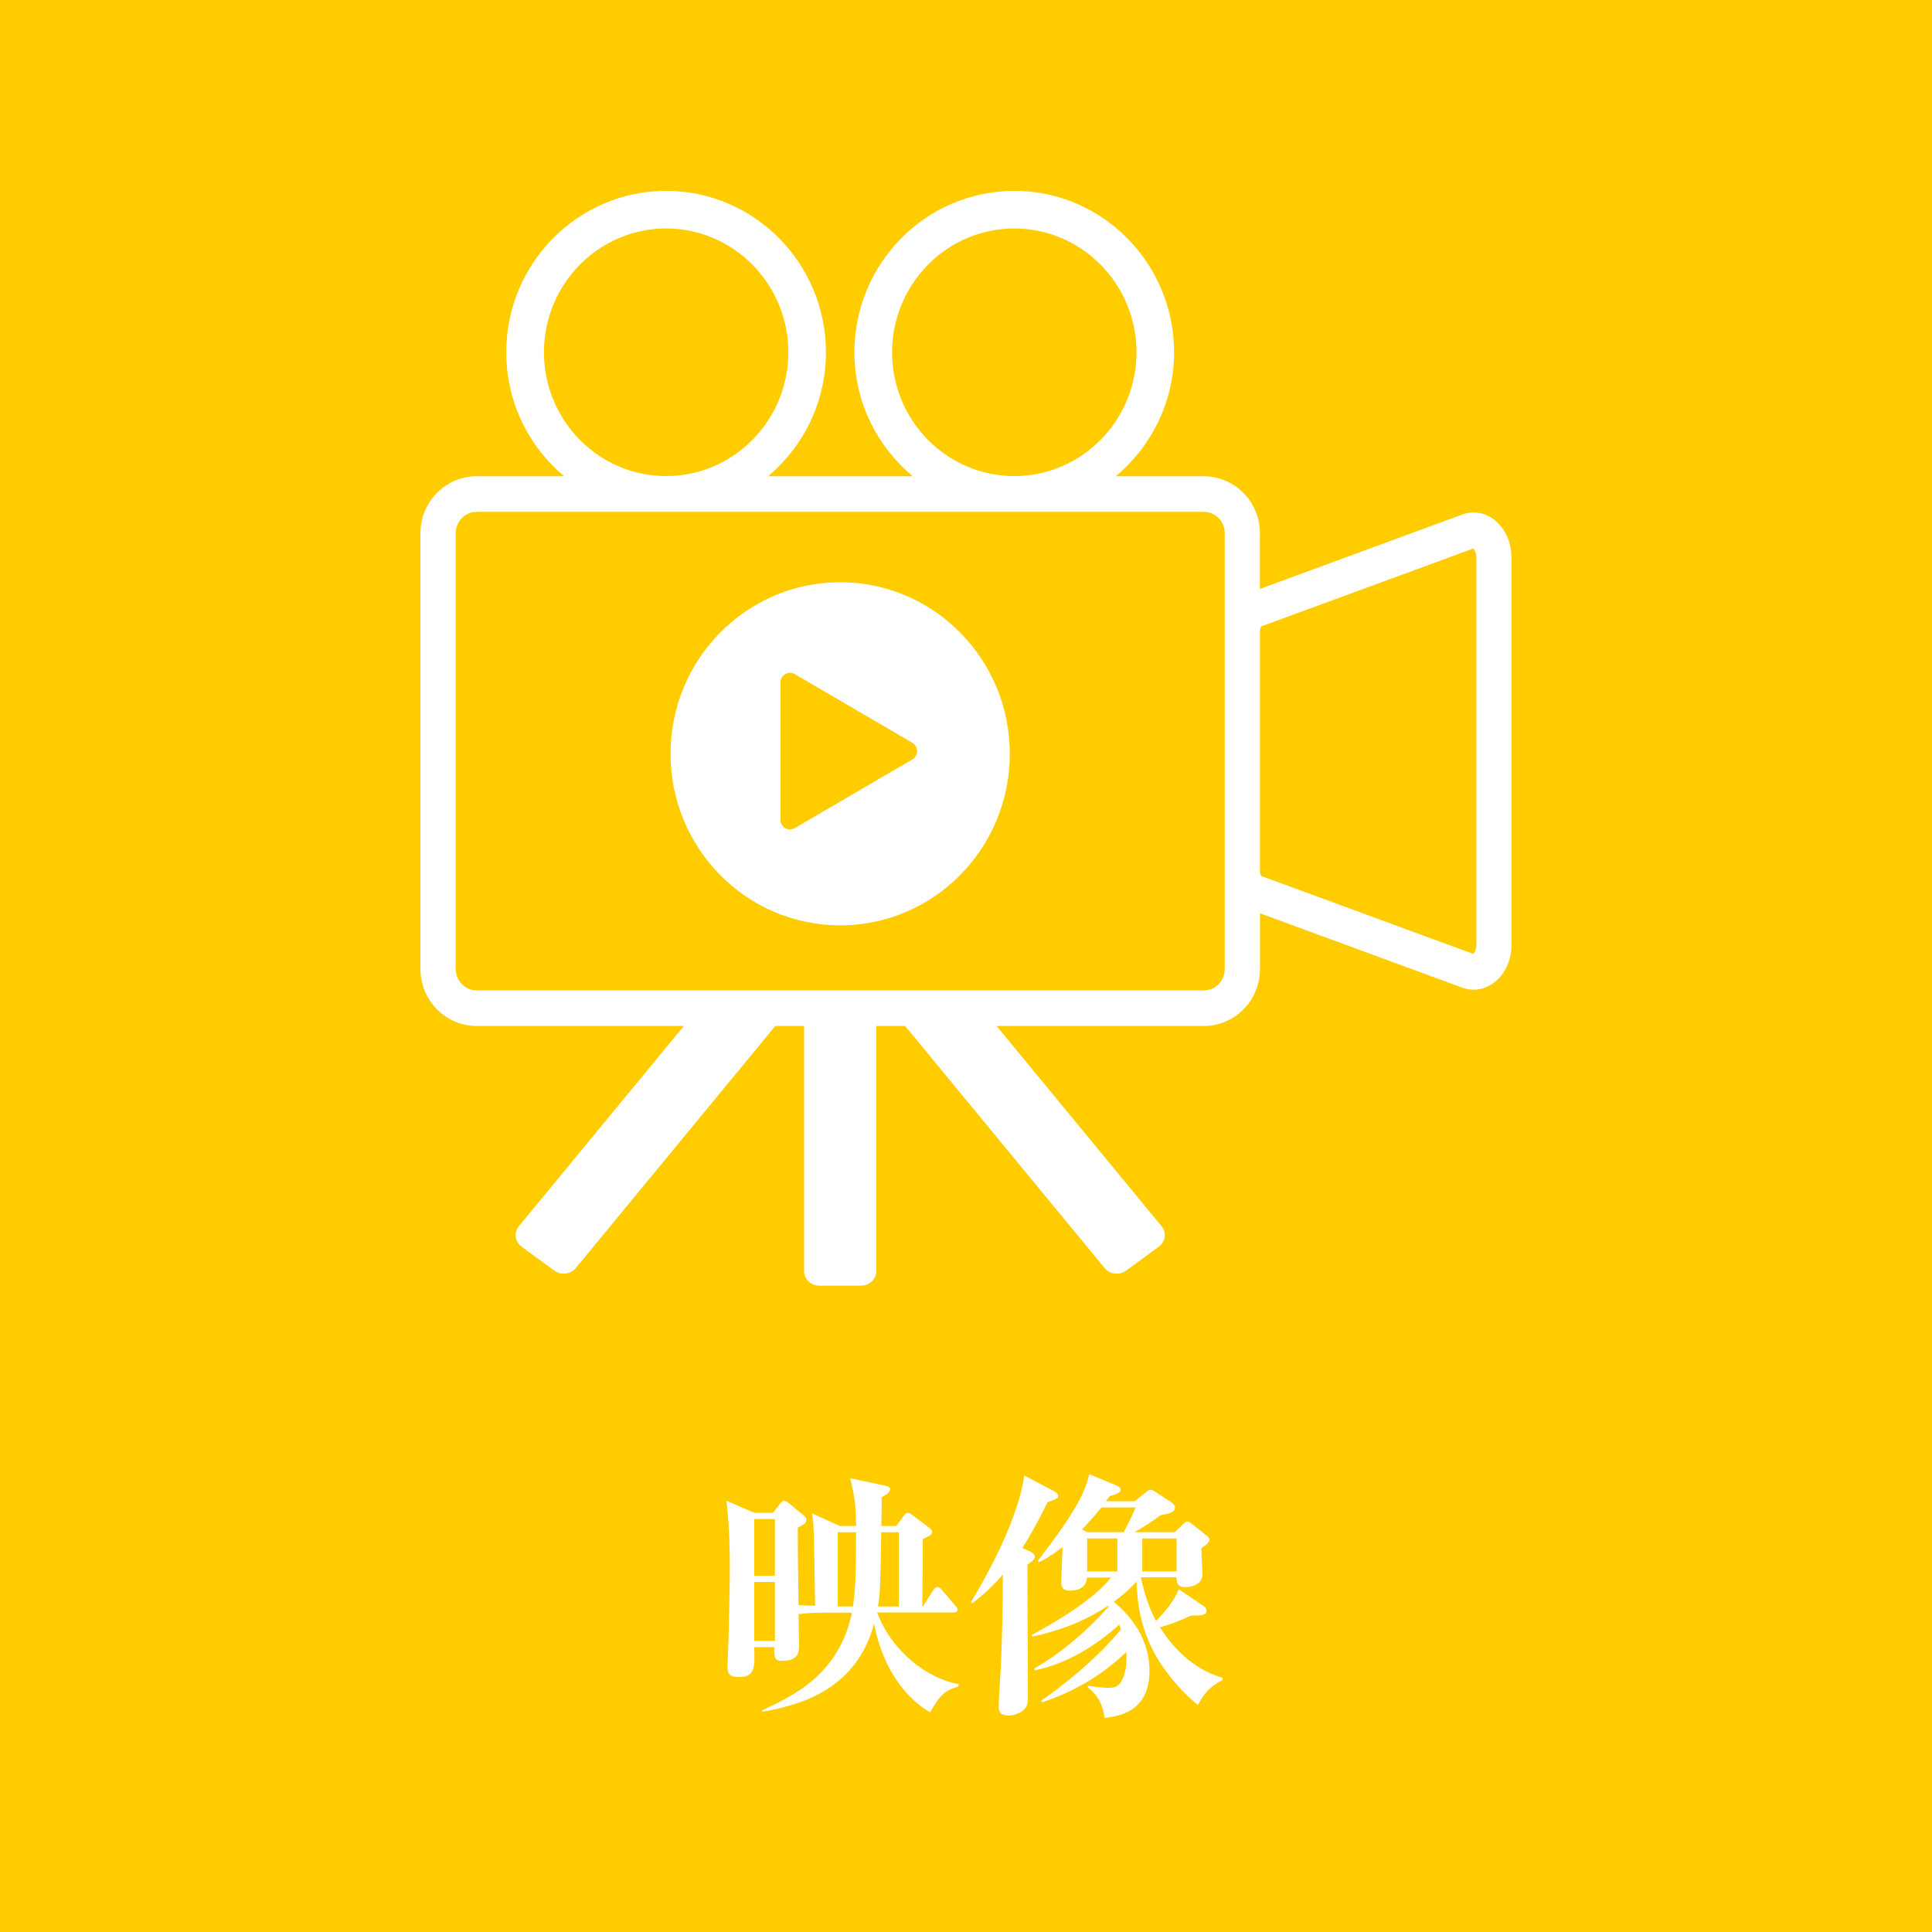
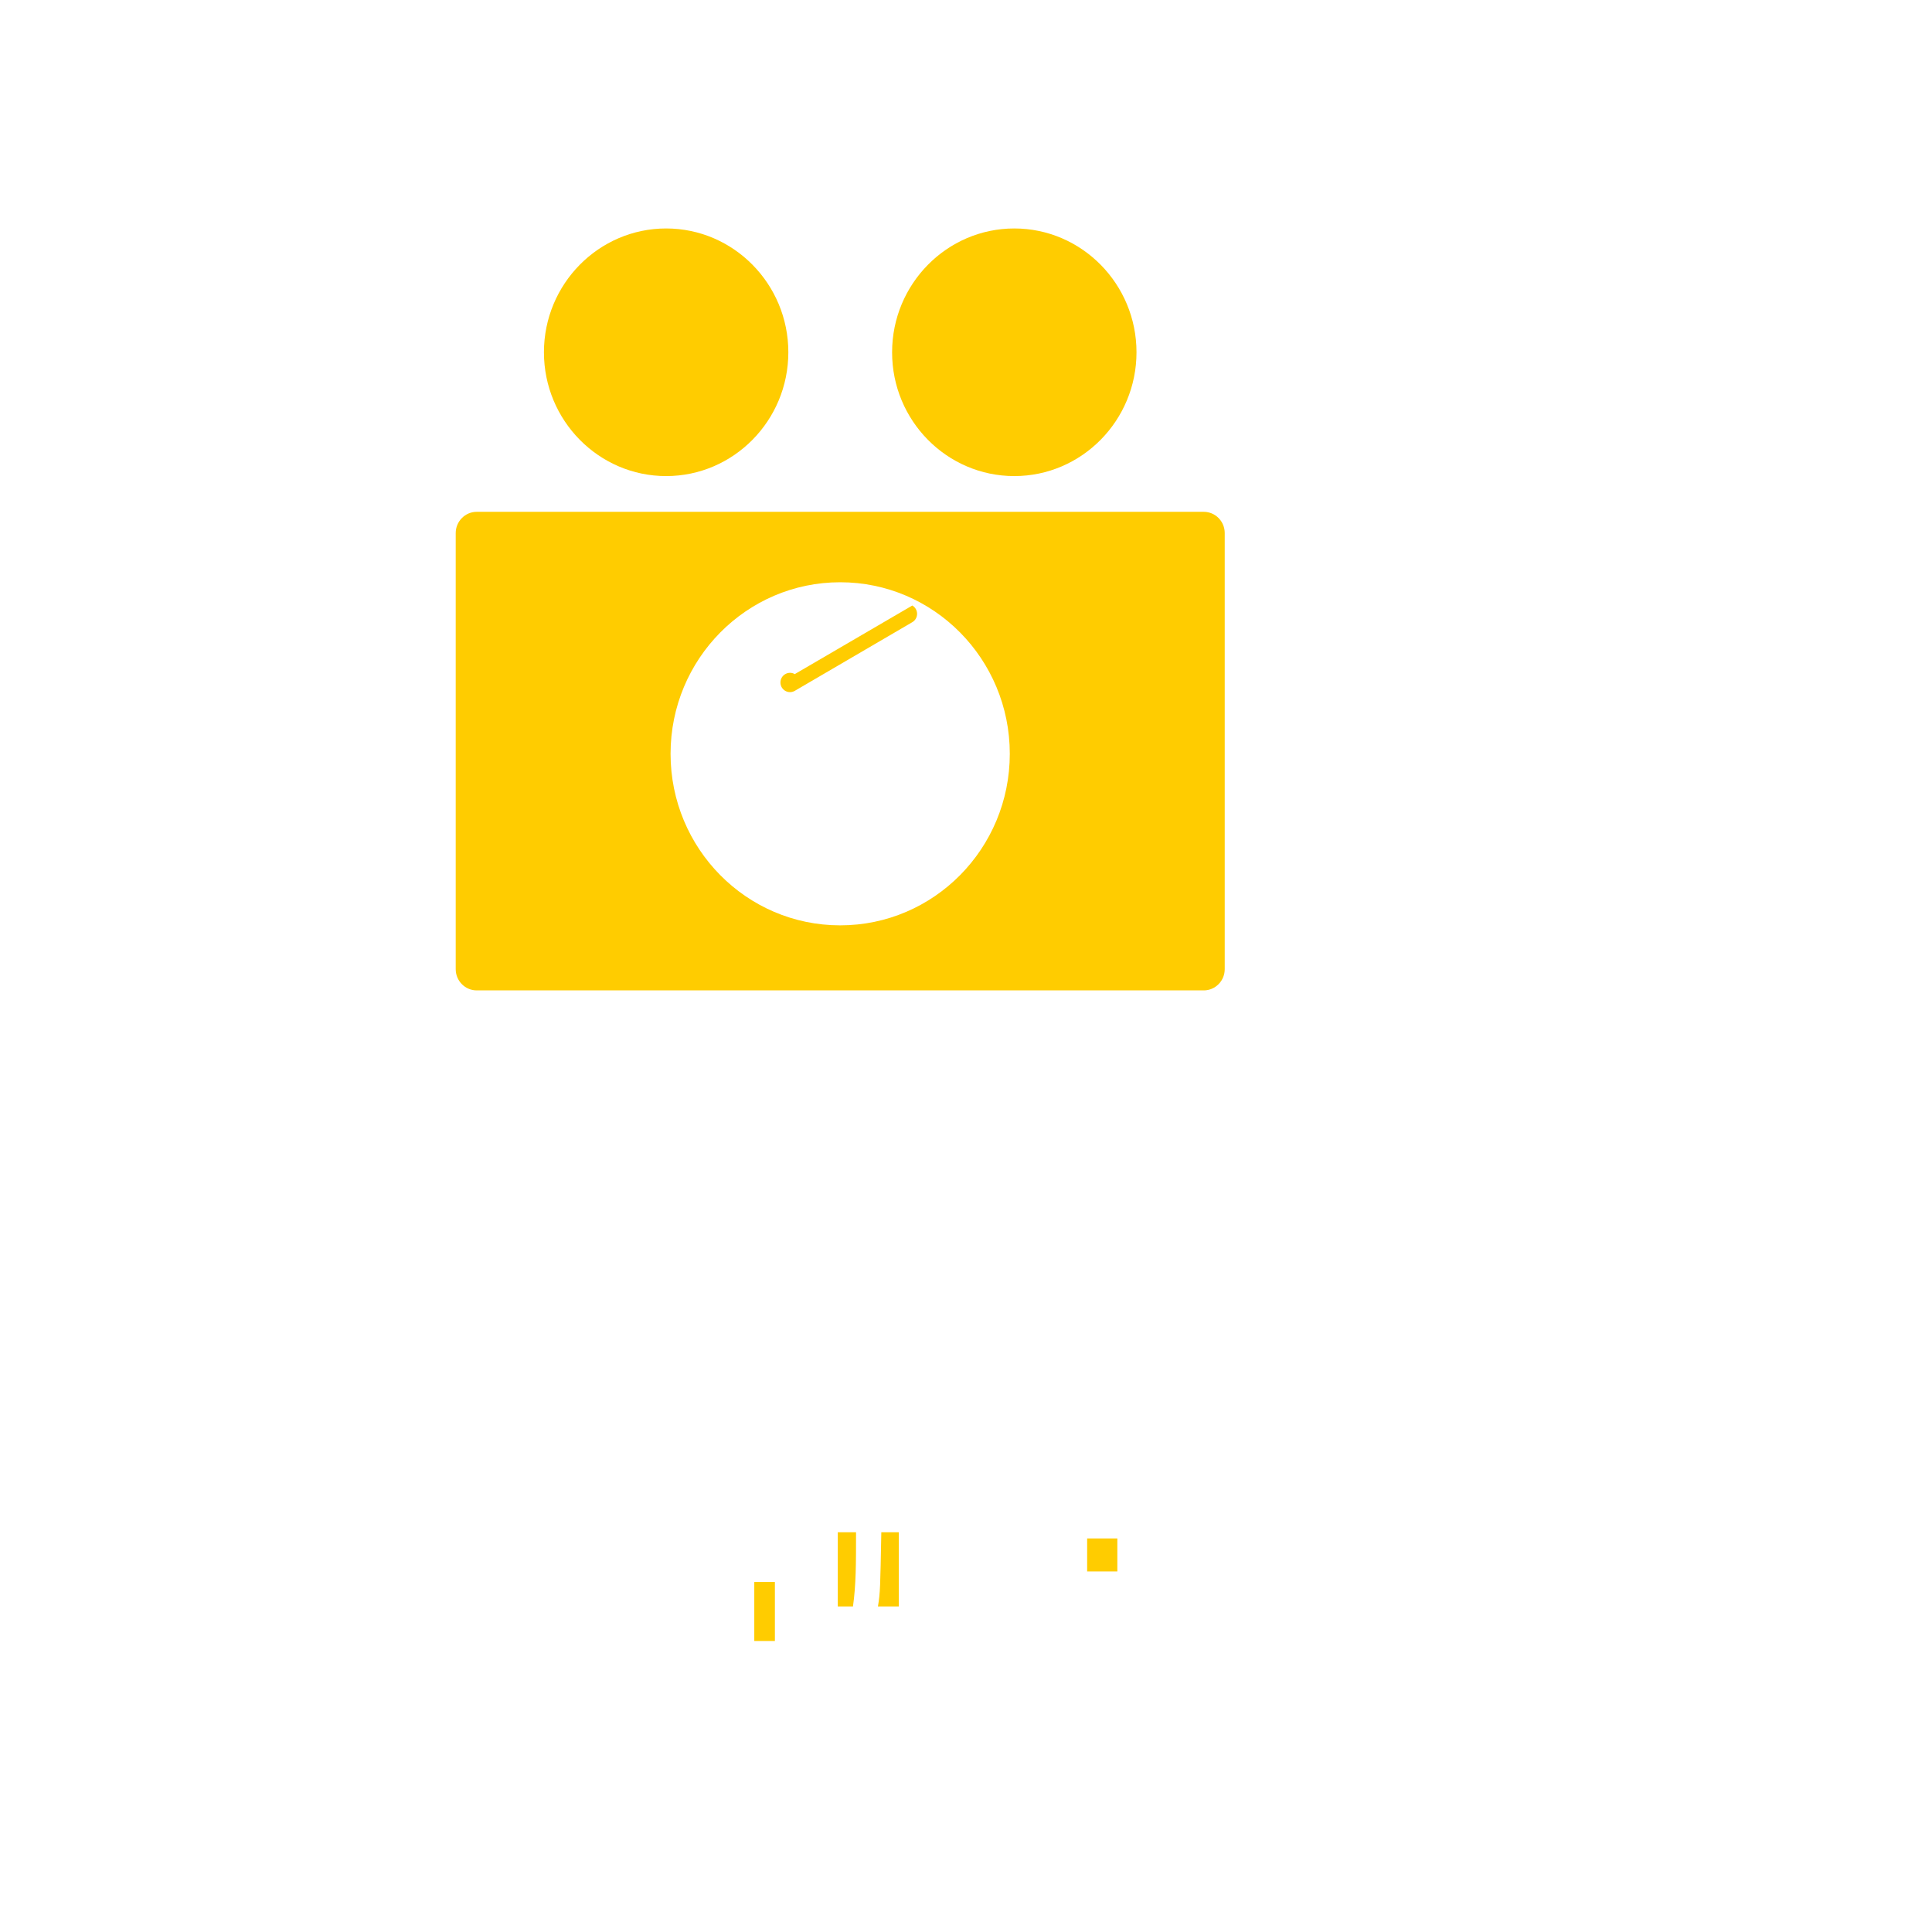
<svg xmlns="http://www.w3.org/2000/svg" version="1.1" id="レイヤー_1" x="0px" y="0px" viewBox="0 0 240 240" style="enable-background:new 0 0 240 240;" xml:space="preserve">
  <style type="text/css">
	.st0{fill:#FFCC00;}
	.st1{fill:#FFFFFF;}
</style>
  <g>
    <g>
      <g>
        <path class="st0" d="M126,59.14c8.37,0,15.18-6.9,15.18-15.38c0-8.48-6.81-15.38-15.18-15.38s-15.18,6.9-15.18,15.38     C110.81,52.24,117.62,59.14,126,59.14z" />
      </g>
      <g>
        <path class="st0" d="M149.53,63.58H59.22c-1.44,0-2.61,1.19-2.61,2.64v54.17c0,1.46,1.17,2.64,2.61,2.64h90.31     c1.44,0,2.61-1.18,2.61-2.64v-12.23V78.45V66.22C152.14,64.76,150.97,63.58,149.53,63.58z M104.37,114.95     c-11.64,0-21.07-9.54-21.07-21.31s9.44-21.31,21.07-21.31s21.07,9.54,21.07,21.31S116.01,114.95,104.37,114.95z" />
      </g>
      <g>
-         <path class="st0" d="M98.73,83.74c-0.79-0.46-1.78,0.12-1.78,1.04v17.05c0,0.92,0.99,1.5,1.78,1.04l14.6-8.53     c0.79-0.46,0.79-1.61,0-2.07L98.73,83.74z" />
+         <path class="st0" d="M98.73,83.74c-0.79-0.46-1.78,0.12-1.78,1.04c0,0.92,0.99,1.5,1.78,1.04l14.6-8.53     c0.79-0.46,0.79-1.61,0-2.07L98.73,83.74z" />
      </g>
      <g>
-         <path class="st0" d="M156.68,77.81c-0.06,0.09-0.17,0.32-0.17,0.65v29.71c0,0.33,0.1,0.56,0.17,0.65l26.34,9.68     c0.14-0.14,0.38-0.54,0.38-1.18v-48c0-0.64-0.24-1.04-0.38-1.18L156.68,77.81z" />
-       </g>
+         </g>
      <g>
        <path class="st0" d="M82.75,59.14c8.37,0,15.18-6.9,15.18-15.38c0-8.48-6.81-15.38-15.18-15.38s-15.18,6.9-15.18,15.38     C67.57,52.24,74.38,59.14,82.75,59.14z" />
      </g>
    </g>
    <g>
      <g>
-         <rect x="141.9" y="191.11" class="st0" width="4.26" height="4.1" />
-       </g>
+         </g>
      <g>
-         <rect x="93.7" y="188.7" class="st0" width="2.56" height="7.04" />
-       </g>
+         </g>
      <g>
        <path class="st0" d="M111.66,190.34h-2.18c-0.13,6.79-0.13,7.52-0.42,9.22h2.59V190.34z" />
      </g>
      <g>
        <rect x="93.7" y="196.52" class="st0" width="2.56" height="7.33" />
      </g>
      <g>
        <path class="st0" d="M104.07,199.56h1.89c0.38-2.69,0.38-5.31,0.38-9.22h-2.27V199.56z" />
      </g>
      <g>
-         <path class="st0" d="M136.84,187.26c-0.8,0.93-1.6,1.89-2.43,2.75l0.67,0.32h4.51c0.83-1.57,0.9-1.73,1.47-3.07H136.84z" />
-       </g>
+         </g>
      <g>
        <rect x="135.05" y="191.11" class="st0" width="3.75" height="4.1" />
      </g>
      <g>
-         <path class="st0" d="M0,0v240h240V0H0z M119.08,209.48c-1.63,0.54-2.14,0.83-3.55,3.23c-3.62-2.11-6.08-6.31-6.95-11.01     c-2.3,8.61-9.89,10.21-13.89,10.95v-0.19c3.78-1.76,9.57-4.45,11.14-12.13h-3.07c-1.98,0-2.66,0.06-3.46,0.19l-0.1-0.19     c0,0.29,0.06,3.97,0.06,4c0,0.83,0,1.98-2.08,1.98c-0.93,0-1.06-0.35-0.96-1.7H93.7c0.06,2.59,0.1,3.71-1.89,3.71     c-1.28,0-1.44-0.51-1.44-1.25c0-0.58,0.13-3.01,0.13-3.52c0.06-2.18,0.16-6.82,0.16-8.8c0-1.66-0.03-5.03-0.42-8.32l3.49,1.5h2.3     l0.93-1.22c0.06-0.1,0.22-0.26,0.42-0.26s0.38,0.1,0.67,0.32l1.89,1.57c0.16,0.13,0.22,0.29,0.22,0.48     c0,0.35-0.16,0.45-1.06,0.96c0,3.42,0.03,4.61,0.1,9.6c0.77,0.06,0.99,0.06,2.05,0.1c-0.13-8.8-0.13-9.99-0.38-11.49l3.43,1.57     h2.05c-0.06-2.66-0.16-3.62-0.74-5.92l4.42,0.93c0.19,0.03,0.54,0.16,0.54,0.42c0,0.38-0.45,0.67-1.06,1.02     c0.03,0.99,0.03,1.25-0.03,3.55h1.86l0.99-1.34c0.13-0.19,0.26-0.29,0.45-0.29c0.19,0,0.38,0.13,0.54,0.26l2.24,1.7     c0.19,0.13,0.22,0.26,0.22,0.38c0,0.35-0.13,0.42-1.15,0.93c0,2.02-0.03,5.57-0.06,8.36h0.06l1.28-1.99     c0.1-0.13,0.29-0.42,0.51-0.42c0.26,0,0.45,0.22,0.58,0.35l1.66,1.95c0.19,0.22,0.29,0.35,0.29,0.51c0,0.29-0.29,0.35-0.48,0.35     h-9.51c1.86,4.93,6.31,8.23,10.12,8.9V209.48z M126.91,212.62c-0.45,0.29-1.06,0.48-1.6,0.48c-1.25,0-1.25-0.7-1.25-1.15     c0-0.77,0.22-4.07,0.26-4.74c0.22-4.9,0.26-8.71,0.26-11.62c-1.63,1.89-3.04,3.01-3.81,3.58l-0.16-0.13     c0.96-1.6,5.76-9.57,6.63-15.75l3.75,1.98c0.19,0.1,0.45,0.32,0.45,0.54c0,0.32-0.13,0.38-1.31,0.8     c-1.25,2.56-2.21,4.23-3.14,5.7l0.99,0.42c0.13,0.06,0.58,0.35,0.58,0.64c0,0.42-0.7,0.83-0.93,0.99     c0,2.59,0.06,14.18,0.06,16.52C127.68,211.46,127.68,212.11,126.91,212.62z M151.85,208.71c-1.63,0.83-2.27,1.7-3.04,3.07     c-2.02-1.54-3.75-3.87-4-4.23c-2.56-3.42-3.55-7.24-3.62-11.11c-0.54,0.61-1.18,1.31-2.82,2.53c1.19,1.06,4.42,3.84,4.42,8.61     c0,5.15-3.94,5.63-5.57,5.83c-0.19-1.15-0.45-2.53-2.11-3.81l0.06-0.19c0.93,0.16,1.98,0.26,2.5,0.26c1.06,0,1.66-0.29,2.11-2.11     c0.1-0.42,0.22-1.18,0.13-2.34c-2.95,2.85-6.53,4.96-10.44,6.24l-0.13-0.19c5.67-4,8.61-7.27,9.92-8.87     c-0.1-0.26-0.16-0.42-0.22-0.58c-3.01,2.69-6.5,4.83-10.44,5.67l-0.13-0.22c4.32-2.43,7.84-6.08,9.25-7.71l-0.06-0.1     c-1.92,1.31-4.93,2.88-9.41,3.84l-0.1-0.19c1.6-0.86,7.49-4.07,9.86-7.14h-2.98c-0.1,1.47-1.44,1.63-2.14,1.63     c-1.06,0-1.06-0.7-1.06-1.18c0-0.16,0.13-3.55,0.16-4.23c-1.38,1.06-2.15,1.47-2.91,1.89l-0.16-0.19     c4.9-6.34,5.86-8.58,6.4-10.76l3.39,1.41c0.22,0.1,0.51,0.26,0.51,0.54c0,0.35-0.67,0.58-1.35,0.77     c-0.19,0.26-0.35,0.45-0.48,0.64h3.55l1.34-1.06c0.29-0.22,0.48-0.38,0.61-0.38c0.19,0,0.45,0.16,0.61,0.26l2.02,1.31     c0.16,0.1,0.45,0.42,0.45,0.67c0,0.48-0.51,0.71-1.79,0.93c-1.06,0.77-1.95,1.38-3.23,2.11h4.99l0.93-0.9     c0.26-0.26,0.45-0.42,0.64-0.42c0.19,0,0.35,0.13,0.67,0.38l1.67,1.34c0.29,0.22,0.38,0.35,0.38,0.51c0,0.42-0.48,0.74-0.99,1.06     c0,0.48,0.13,2.72,0.13,3.23c0,1.63-1.99,1.63-2.11,1.63c-1.09,0-1.09-0.61-1.12-1.22h-4.42c0.54,2.43,1.09,3.94,1.89,5.41     c1.15-1.15,2.21-2.43,2.82-3.94l3.01,2.05c0.06,0.03,0.45,0.29,0.45,0.64c0,0.61-0.93,0.61-1.89,0.58     c-0.99,0.45-2.21,0.99-3.91,1.47c1.38,2.14,3.75,5.09,7.78,6.27L151.85,208.71z M187.77,117.31c0,2.02-0.86,3.83-2.29,4.84     c-0.74,0.52-1.57,0.79-2.42,0.79c-0.47,0-0.95-0.08-1.41-0.25l-25.13-9.24v6.94c0,3.89-3.13,7.06-6.98,7.06H123.8l20.49,24.87     c0.65,0.79,0.5,1.92-0.33,2.54l-4.06,2.98c-0.83,0.61-2.04,0.47-2.68-0.32l-24.78-30.07h-3.58v30.45c0,1-0.86,1.81-1.91,1.81     h-5.15c-1.06,0-1.91-0.81-1.91-1.81v-30.45h-3.58l-24.78,30.07c-0.65,0.79-1.85,0.93-2.68,0.32l-4.06-2.98     c-0.83-0.61-0.98-1.75-0.33-2.54l20.49-24.87H59.22c-3.85,0-6.99-3.17-6.99-7.06V66.22c0-3.89,3.13-7.06,6.99-7.06h10.85     c-4.38-3.68-7.18-9.21-7.18-15.4c0-11.06,8.91-20.05,19.86-20.05c10.95,0,19.85,9,19.85,20.05c0,6.19-2.8,11.72-7.18,15.4h17.96     c-4.4-3.68-7.24-9.19-7.24-15.4c0-11.06,8.91-20.05,19.86-20.05c10.95,0,19.85,9,19.85,20.05c0,6.21-2.84,11.72-7.24,15.4h10.92     c3.85,0,6.98,3.17,6.98,7.06v6.94l25.13-9.24c1.29-0.47,2.68-0.28,3.83,0.53c1.43,1.02,2.29,2.83,2.29,4.84V117.31z" />
-       </g>
+         </g>
    </g>
  </g>
</svg>